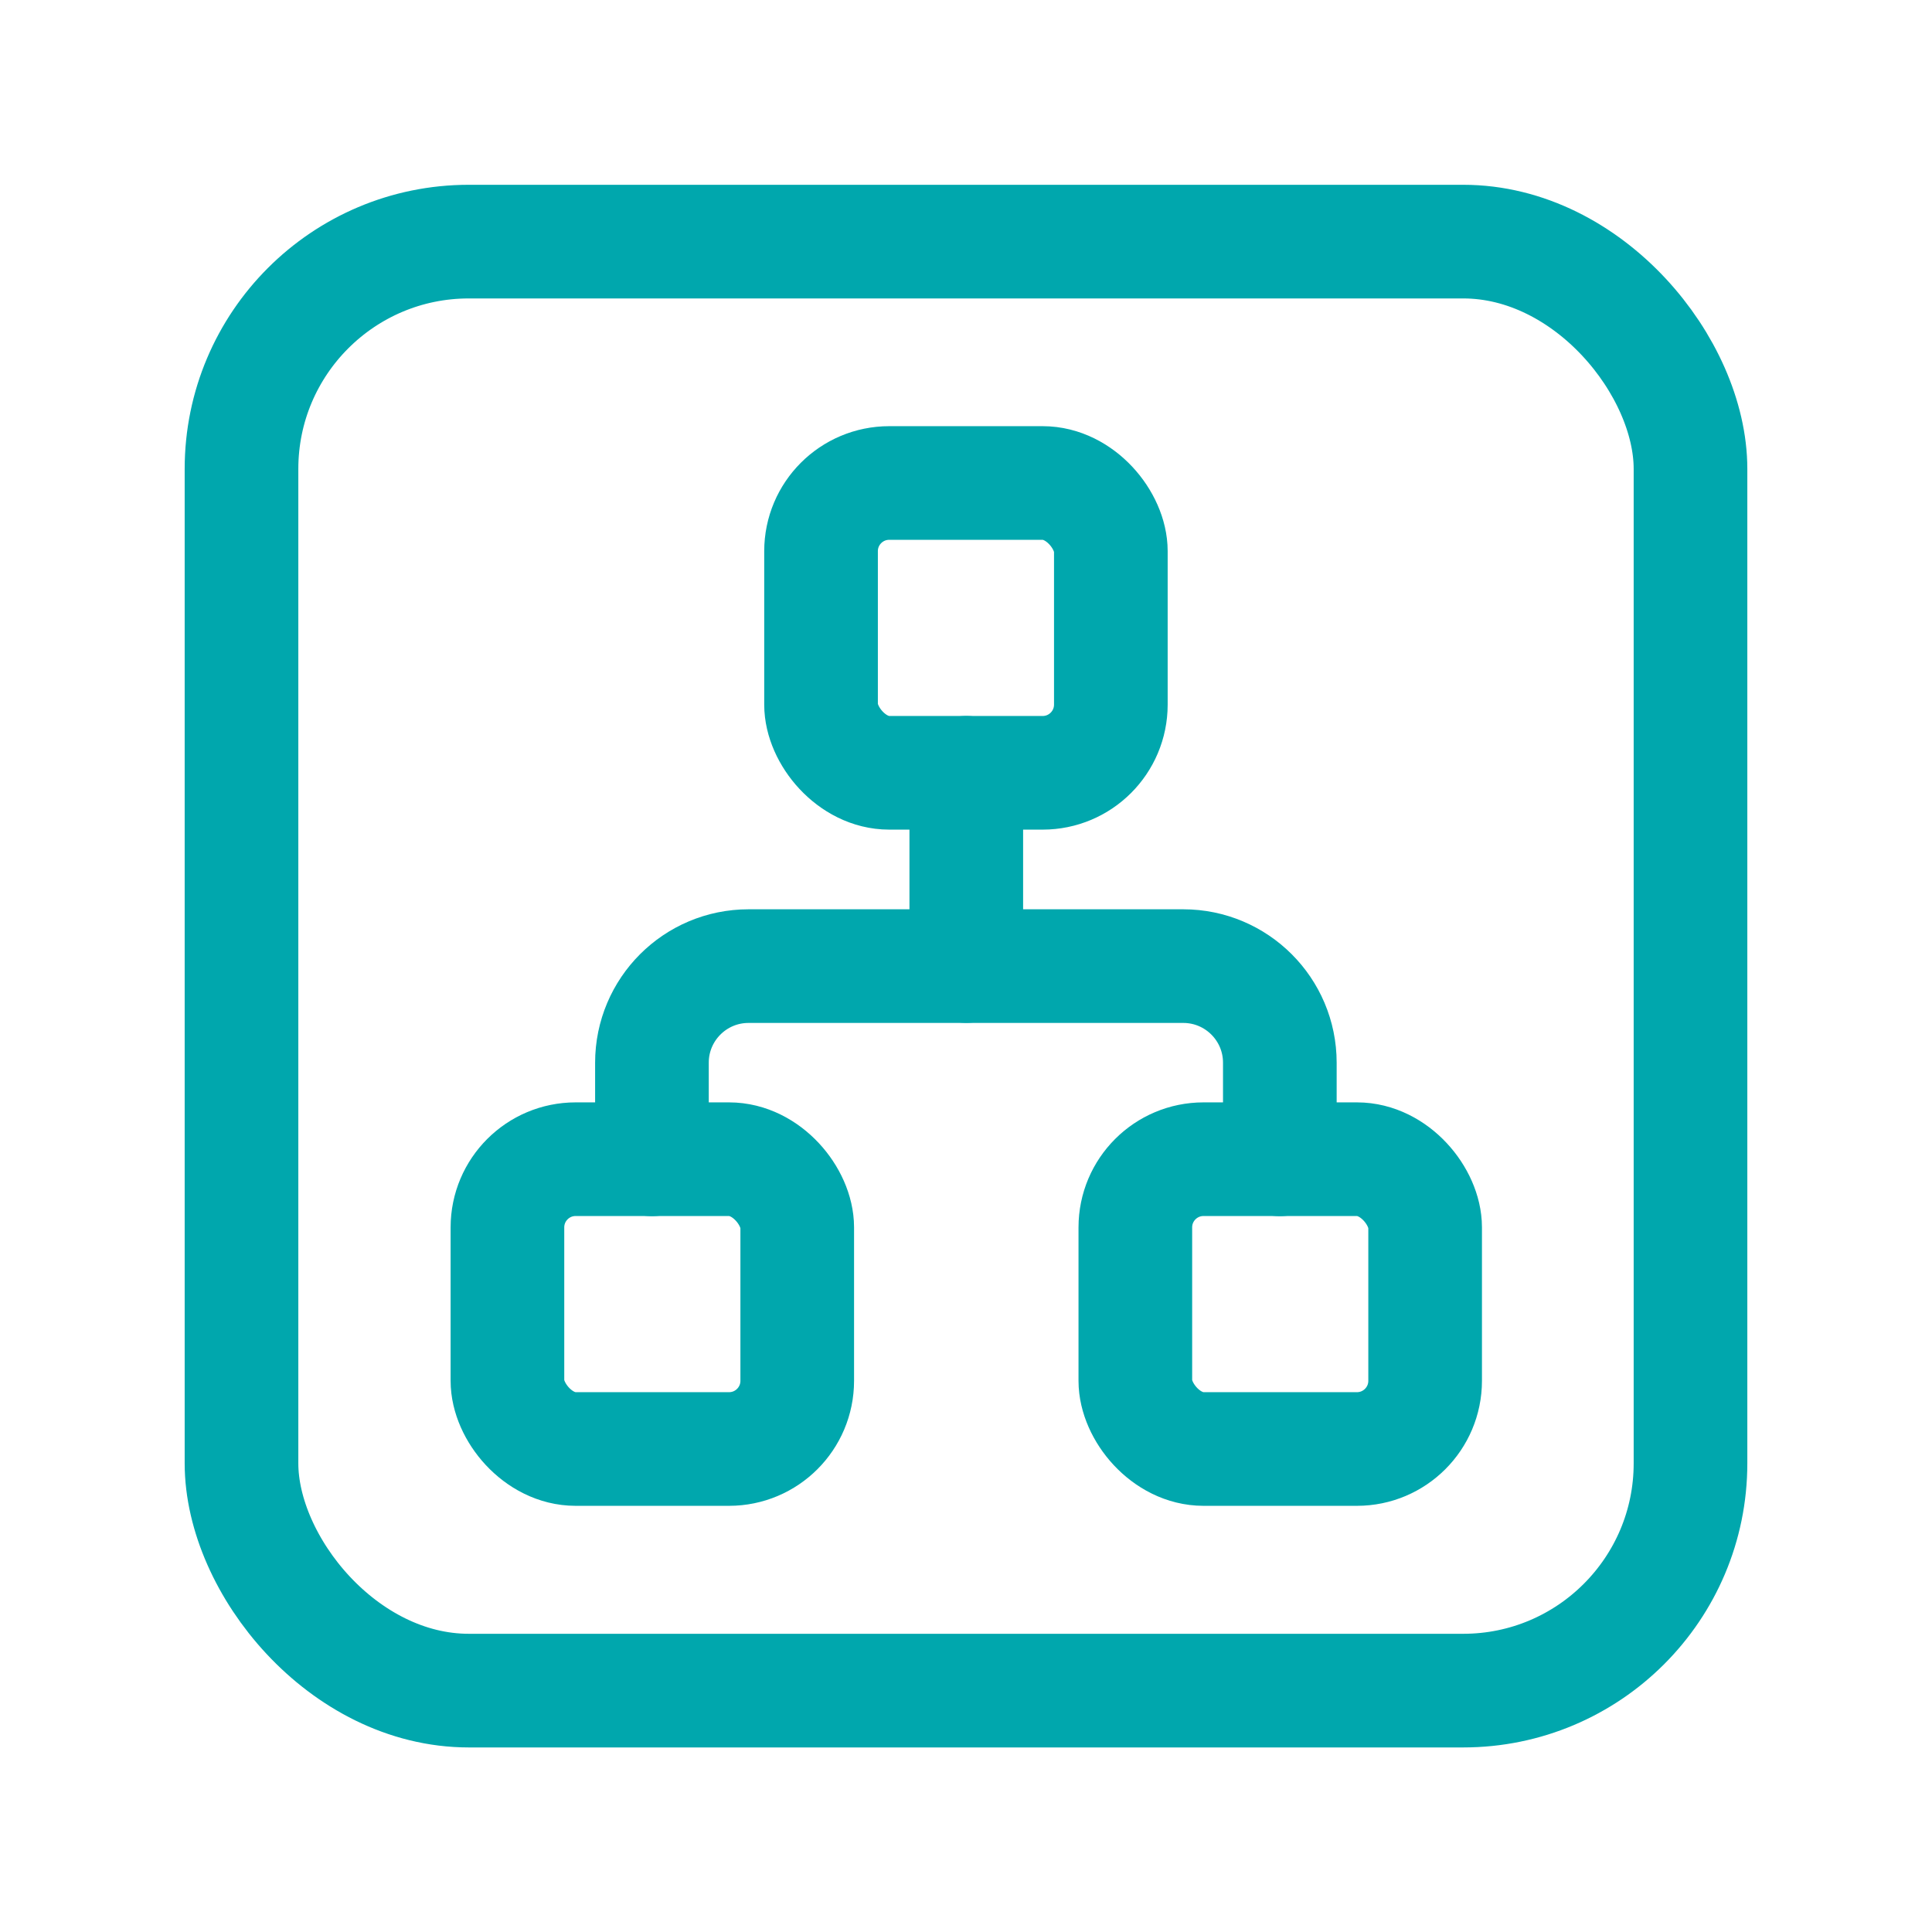
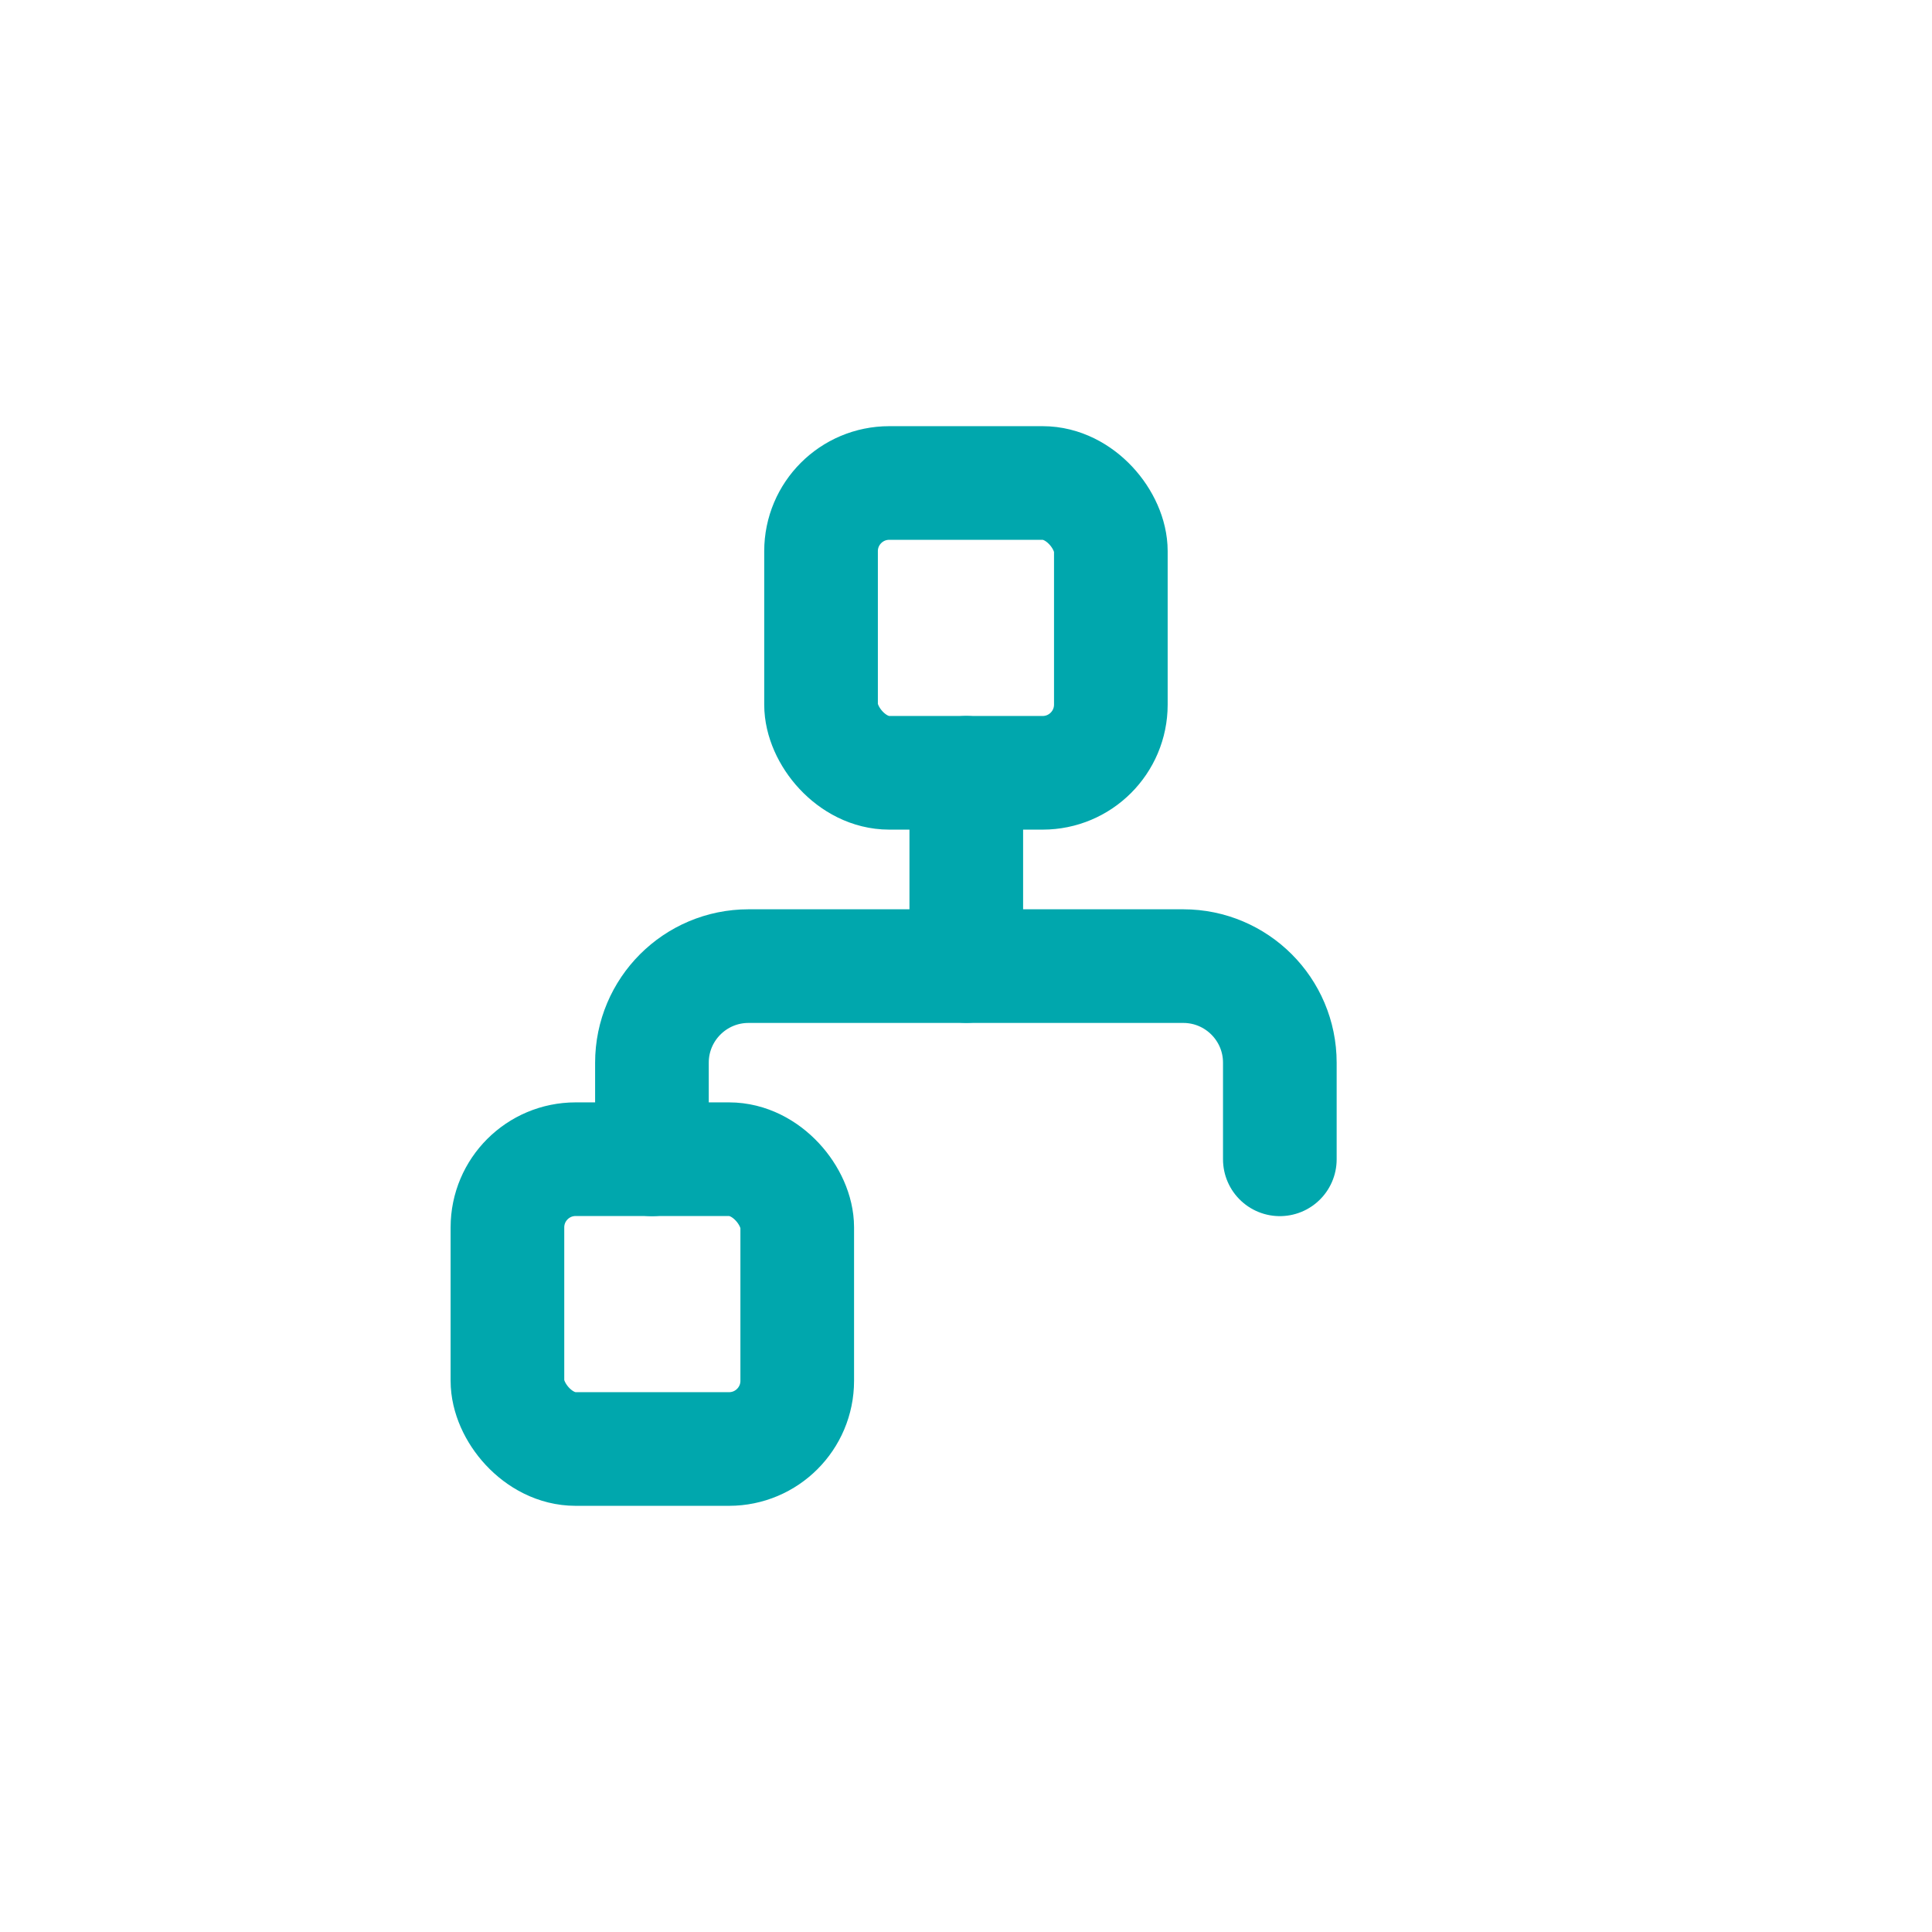
<svg xmlns="http://www.w3.org/2000/svg" width="34" height="34" viewBox="0 0 34 34" fill="none">
-   <rect x="19.98" y="20.4" width="5.1" height="5.1" rx="1.2" stroke="#00A7AD" stroke-width="2" stroke-linecap="round" stroke-linejoin="round" />
  <rect x="8.93" y="20.4" width="5.1" height="5.1" rx="1.2" stroke="#00A7AD" stroke-width="2" stroke-linecap="round" stroke-linejoin="round" />
  <path d="M22.523 20.402V18.702C22.523 17.763 21.762 17.002 20.823 17.002H13.173C12.234 17.002 11.473 17.763 11.473 18.702V20.402" stroke="#00A7AD" stroke-width="2" stroke-linecap="round" stroke-linejoin="round" />
-   <rect x="4.25" y="4.252" width="25.5" height="25.5" rx="4" stroke="#00A7AD" stroke-width="2" stroke-linecap="round" stroke-linejoin="round" />
  <path d="M17.005 17V13.6" stroke="#00A7AD" stroke-width="2" stroke-linecap="round" stroke-linejoin="round" />
  <rect x="14.449" y="8.5" width="5.1" height="5.1" rx="1.2" stroke="#00A7AD" stroke-width="2" stroke-linecap="round" stroke-linejoin="round" />
</svg>